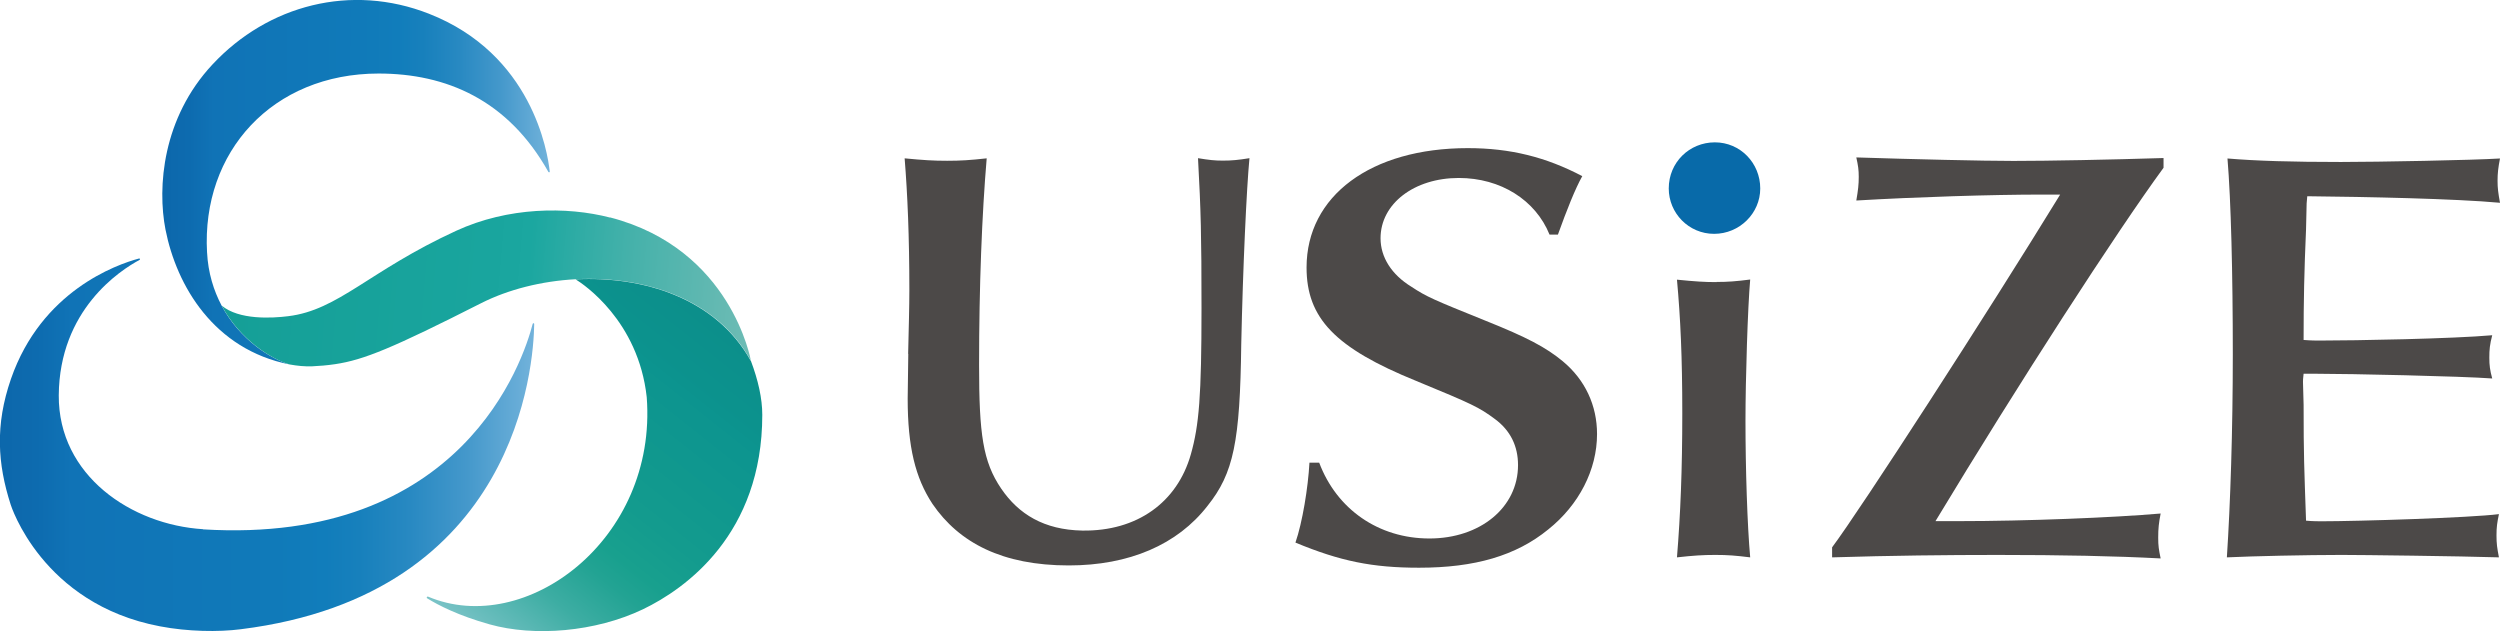
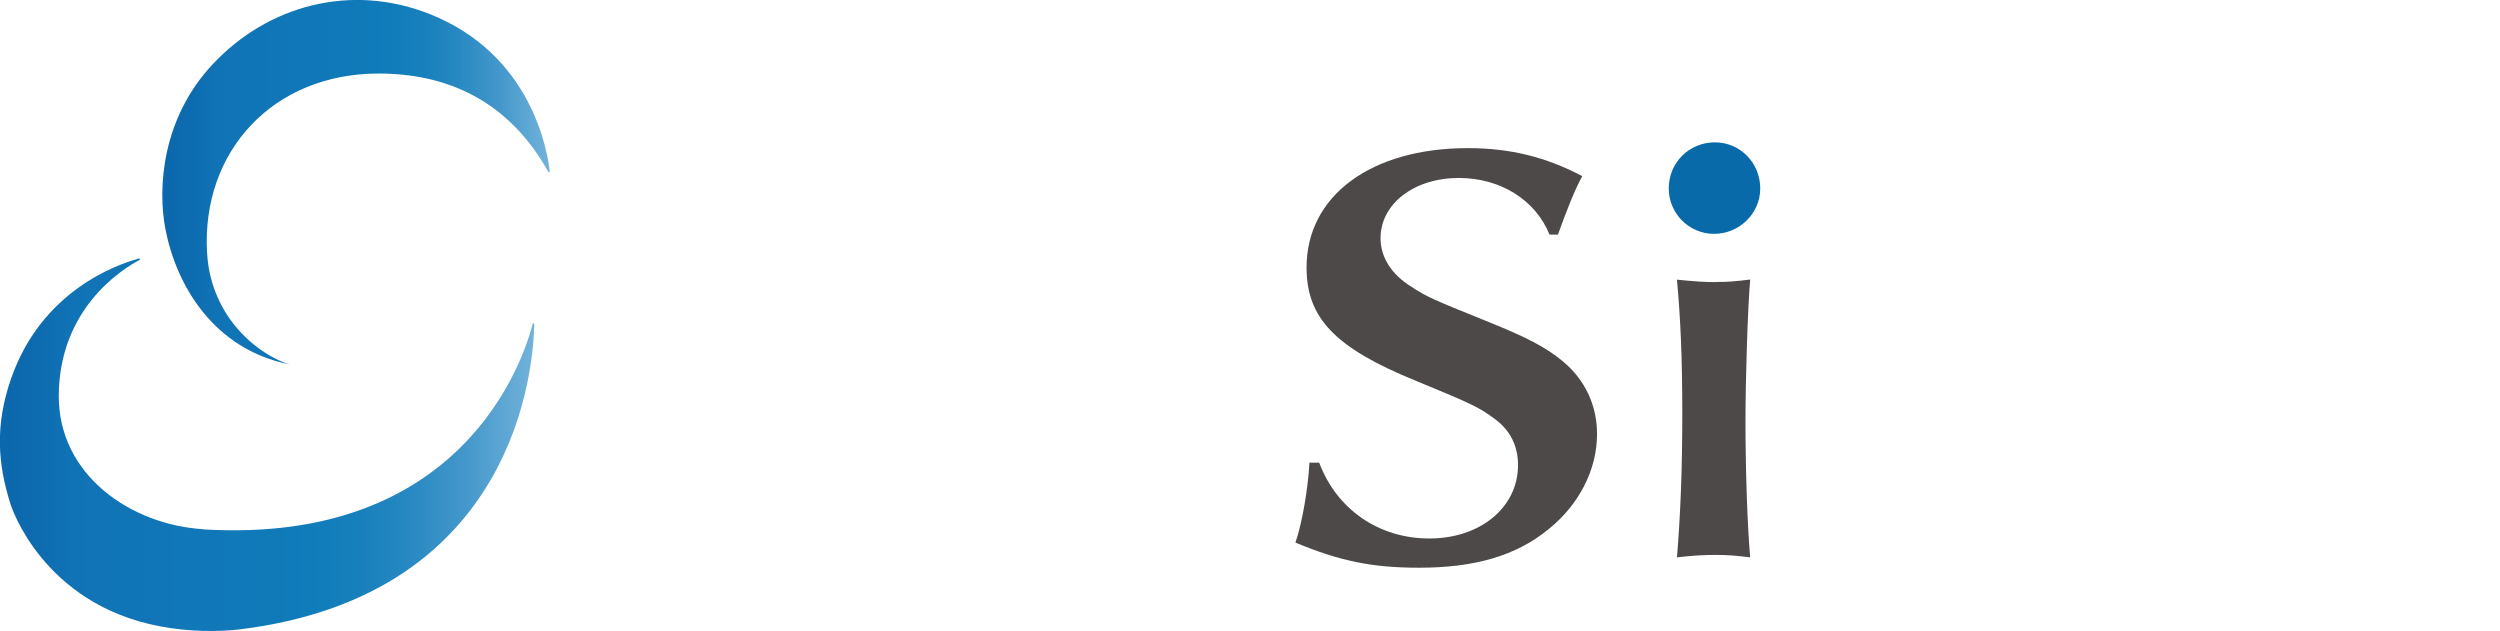
<svg xmlns="http://www.w3.org/2000/svg" xmlns:xlink="http://www.w3.org/1999/xlink" id="_レイヤー_2" data-name="レイヤー 2" viewBox="0 0 164.21 41.47">
  <defs>
    <style>
      .cls-1 {
        fill: #4c4948;
      }

      .cls-2 {
        fill: url(#_名称未設定グラデーション_8);
      }

      .cls-3 {
        fill: #086aa9;
      }

      .cls-4 {
        fill: url(#_名称未設定グラデーション_8-2);
      }

      .cls-5 {
        fill: url(#_名称未設定グラデーション_38);
      }

      .cls-6 {
        fill: url(#_名称未設定グラデーション_29);
      }
    </style>
    <linearGradient id="_名称未設定グラデーション_8" data-name="名称未設定グラデーション 8" x1="-.91" y1="29.2" x2="36.21" y2="29.2" gradientUnits="userSpaceOnUse">
      <stop offset="0" stop-color="#0c66aa" />
      <stop offset=".09" stop-color="#0d6baf" />
      <stop offset=".15" stop-color="#1073b6" />
      <stop offset=".51" stop-color="#107ab9" />
      <stop offset=".6" stop-color="#117dbb" />
      <stop offset=".66" stop-color="#1780bc" />
      <stop offset=".75" stop-color="#2889c2" />
      <stop offset=".85" stop-color="#4498cb" />
      <stop offset=".95" stop-color="#6aaed8" />
      <stop offset="1" stop-color="#7fb9df" />
    </linearGradient>
    <linearGradient id="_名称未設定グラデーション_8-2" data-name="名称未設定グラデーション 8" x1="9.99" y1="11.97" x2="36.9" y2="11.97" xlink:href="#_名称未設定グラデーション_8" />
    <linearGradient id="_名称未設定グラデーション_38" data-name="名称未設定グラデーション 38" x1="15.17" y1="17.82" x2="50.43" y2="20.81" gradientUnits="userSpaceOnUse">
      <stop offset="0" stop-color="#159f97" />
      <stop offset=".48" stop-color="#19a59e" />
      <stop offset=".55" stop-color="#1ba7a0" />
      <stop offset=".73" stop-color="#44b1aa" />
      <stop offset=".91" stop-color="#64b9b2" />
      <stop offset="1" stop-color="#71bdb6" />
    </linearGradient>
    <linearGradient id="_名称未設定グラデーション_29" data-name="名称未設定グラデーション 29" x1="47.83" y1="20.5" x2="30.11" y2="42.84" gradientUnits="userSpaceOnUse">
      <stop offset="0" stop-color="#0c8e8a" />
      <stop offset=".2" stop-color="#0c938e" />
      <stop offset=".2" stop-color="#0c948f" />
      <stop offset=".49" stop-color="#139b8e" />
      <stop offset=".6" stop-color="#18a08e" />
      <stop offset=".66" stop-color="#22a393" />
      <stop offset=".77" stop-color="#3dada3" />
      <stop offset=".9" stop-color="#69bdbd" />
      <stop offset="1" stop-color="#8ecad3" />
    </linearGradient>
  </defs>
  <g id="_レイヤー_1-2" data-name="レイヤー 1">
    <g>
      <g>
-         <path class="cls-1" d="M59.65,23.25c.04-1.67.08-3.14.08-4.19,0-3.53-.12-6.29-.31-8.66,1.24.12,1.9.16,2.79.16s1.51-.04,2.6-.16c-.31,3.65-.5,8.38-.5,13.58,0,4.54.25,6.34,1.45,8.11,1.15,1.69,2.82,2.71,5.32,2.76,3.61.06,6.25-1.86,7.14-5.01.54-1.9.7-3.84.7-9.59,0-4.81-.04-6.37-.23-9.86.74.12,1.09.16,1.63.16.58,0,1.01-.04,1.75-.16-.19,1.98-.43,7.14-.54,12.23-.08,6.4-.5,8.46-2.21,10.6-1.98,2.56-5.16,3.92-9.12,3.92-4.35,0-7.2-1.48-8.95-4.04-1.13-1.71-1.63-3.76-1.63-6.91l.04-2.95Z" />
        <path class="cls-3" d="M115.62,12.38c0,1.63-1.36,2.98-3.03,2.98s-2.98-1.36-2.98-2.98c0-1.72,1.36-3.03,3.03-3.03s2.98,1.36,2.98,3.03Z" />
        <path class="cls-1" d="M112.75,18.52c.74,0,1.28-.04,2.21-.16-.16,1.79-.31,6.56-.31,9.28,0,3.1.12,6.91.31,8.97-.97-.12-1.47-.16-2.29-.16s-1.44.04-2.52.16c.23-2.8.35-5.78.35-9.47s-.12-6.25-.35-8.77c1.2.12,1.82.16,2.6.16Z" />
-         <path class="cls-1" d="M142.11,11.02c-3.07,4.19-9.55,14.21-14.98,23.21h1.55c4.35,0,10.13-.23,13.24-.5-.12.62-.16.97-.16,1.59,0,.54.04.78.16,1.36-2.99-.16-6.56-.23-10.71-.23-3.34,0-6.99.04-10.87.16v-.66c1.86-2.48,10.25-15.45,14.98-23.17h-1.24c-3.18,0-8.27.16-12.15.39.12-.7.16-1.05.16-1.55,0-.47-.04-.74-.16-1.28,3.73.12,8.31.23,10.32.23,2.25,0,6.4-.08,9.86-.19v.66Z" />
-         <path class="cls-1" d="M151.31,26.55c0,3.45.04,4.15.16,7.65.43.04.85.04,1.01.04,2.37,0,9.79-.23,11.66-.47-.12.58-.16.85-.16,1.4s.04.81.16,1.44c-2.56-.08-8.98-.16-10.34-.16-2.25,0-5.86.08-7.53.16.23-3.53.39-8.34.39-13.35,0-5.28-.12-10.09-.35-12.85,1.9.16,4.27.23,7.45.23,2.41,0,8.71-.12,10.45-.23-.12.62-.16.97-.16,1.47,0,.47.04.78.16,1.44-2.91-.27-8.78-.39-12.66-.43l-.04.47-.04,1.71c-.12,2.76-.16,4.7-.16,7.26.47.04.89.04,1.01.04,2.41,0,8.82-.12,11.38-.35-.16.62-.19.93-.19,1.48,0,.5.04.81.19,1.36-2.02-.15-9.4-.31-11.54-.31h-.85c-.04.31-.04.47-.04.54l.04,1.47Z" />
        <path class="cls-1" d="M101.78,15.41c-.92-2.27-3.21-3.72-5.96-3.72-2.93,0-5.14,1.69-5.14,3.96,0,1.25.73,2.39,2.02,3.18,1.01.67,1.47.86,4.86,2.23,2.75,1.1,3.99,1.76,5.09,2.67,1.47,1.22,2.25,2.9,2.25,4.78,0,2.35-1.19,4.66-3.21,6.27-2.11,1.72-4.81,2.51-8.48,2.51-3.07,0-5.18-.43-8.12-1.65.46-1.33.83-3.61.92-5.25h.64c1.15,3.06,3.9,4.98,7.24,4.98s5.82-2.04,5.82-4.82c0-1.25-.5-2.27-1.51-3.02-1.05-.78-1.47-.98-5.18-2.51-5.32-2.16-7.2-4.12-7.2-7.45,0-4.7,4.22-7.84,10.59-7.84,2.8,0,5.14.59,7.52,1.84-.46.82-1.01,2.2-1.6,3.84h-.55Z" />
      </g>
      <g>
        <path class="cls-2" d="M13.34,34.76c-4.7-.29-9.51-3.52-9.48-8.79.04-5.62,4.02-8.21,5.31-8.9.05-.03.02-.11-.04-.09-1.49.4-6.41,2.14-8.41,7.91-1.05,3.03-.88,5.58-.02,8.25,0,0,2.03,6.53,9.81,8,1.83.35,3.84.38,5.31.19,18.17-2.27,19.23-17.31,19.27-20.05,0-.06-.08-.07-.1-.01-.62,2.42-4.62,14.54-21.66,13.5Z" />
        <path class="cls-4" d="M13.6,16.59c-.37-6.62,4.3-11.76,11.27-11.76,4.44,0,8.5,1.73,11.15,6.46.03.05.1.03.09-.02-.14-1.3-1.17-7.72-7.94-10.37-5.1-2-10.56-.58-14.21,3.33-3.3,3.53-3.63,8.07-3.09,10.85.73,3.7,3.18,7.87,8.16,8.86-1.14-.33-3.25-1.55-4.48-3.88-.51-.97-.88-2.12-.95-3.49Z" />
-         <path class="cls-5" d="M40.07,14.29c-2.85-.74-6.7-.7-10.11.87-5.72,2.63-7.72,5.21-11.04,5.61-1.04.13-3.22.26-4.36-.7,1.23,2.31,3.33,3.54,4.47,3.87.5.09.99.14,1.48.12.46-.02.96-.06,1.5-.14,1.89-.28,3.78-1.06,9.6-4.01,1.76-.89,3.95-1.45,6.21-1.57,4.48-.23,9.25,1.27,11.5,5.35,0,0-1.26-7.34-9.25-9.41Z" />
-         <path class="cls-6" d="M49.31,23.7c-2.26-4.08-7.02-5.58-11.5-5.35.49.3,4.12,2.7,4.67,7.74.71,9.37-7.98,15.8-14.36,13.1-.07-.03-.13.07-.06.11.72.45,2.06,1.14,4.1,1.71,2.92.82,6.93.51,10.07-.99,2.81-1.35,7.84-4.94,7.84-12.77,0-1.07-.27-2.28-.75-3.55Z" />
      </g>
    </g>
  </g>
</svg>